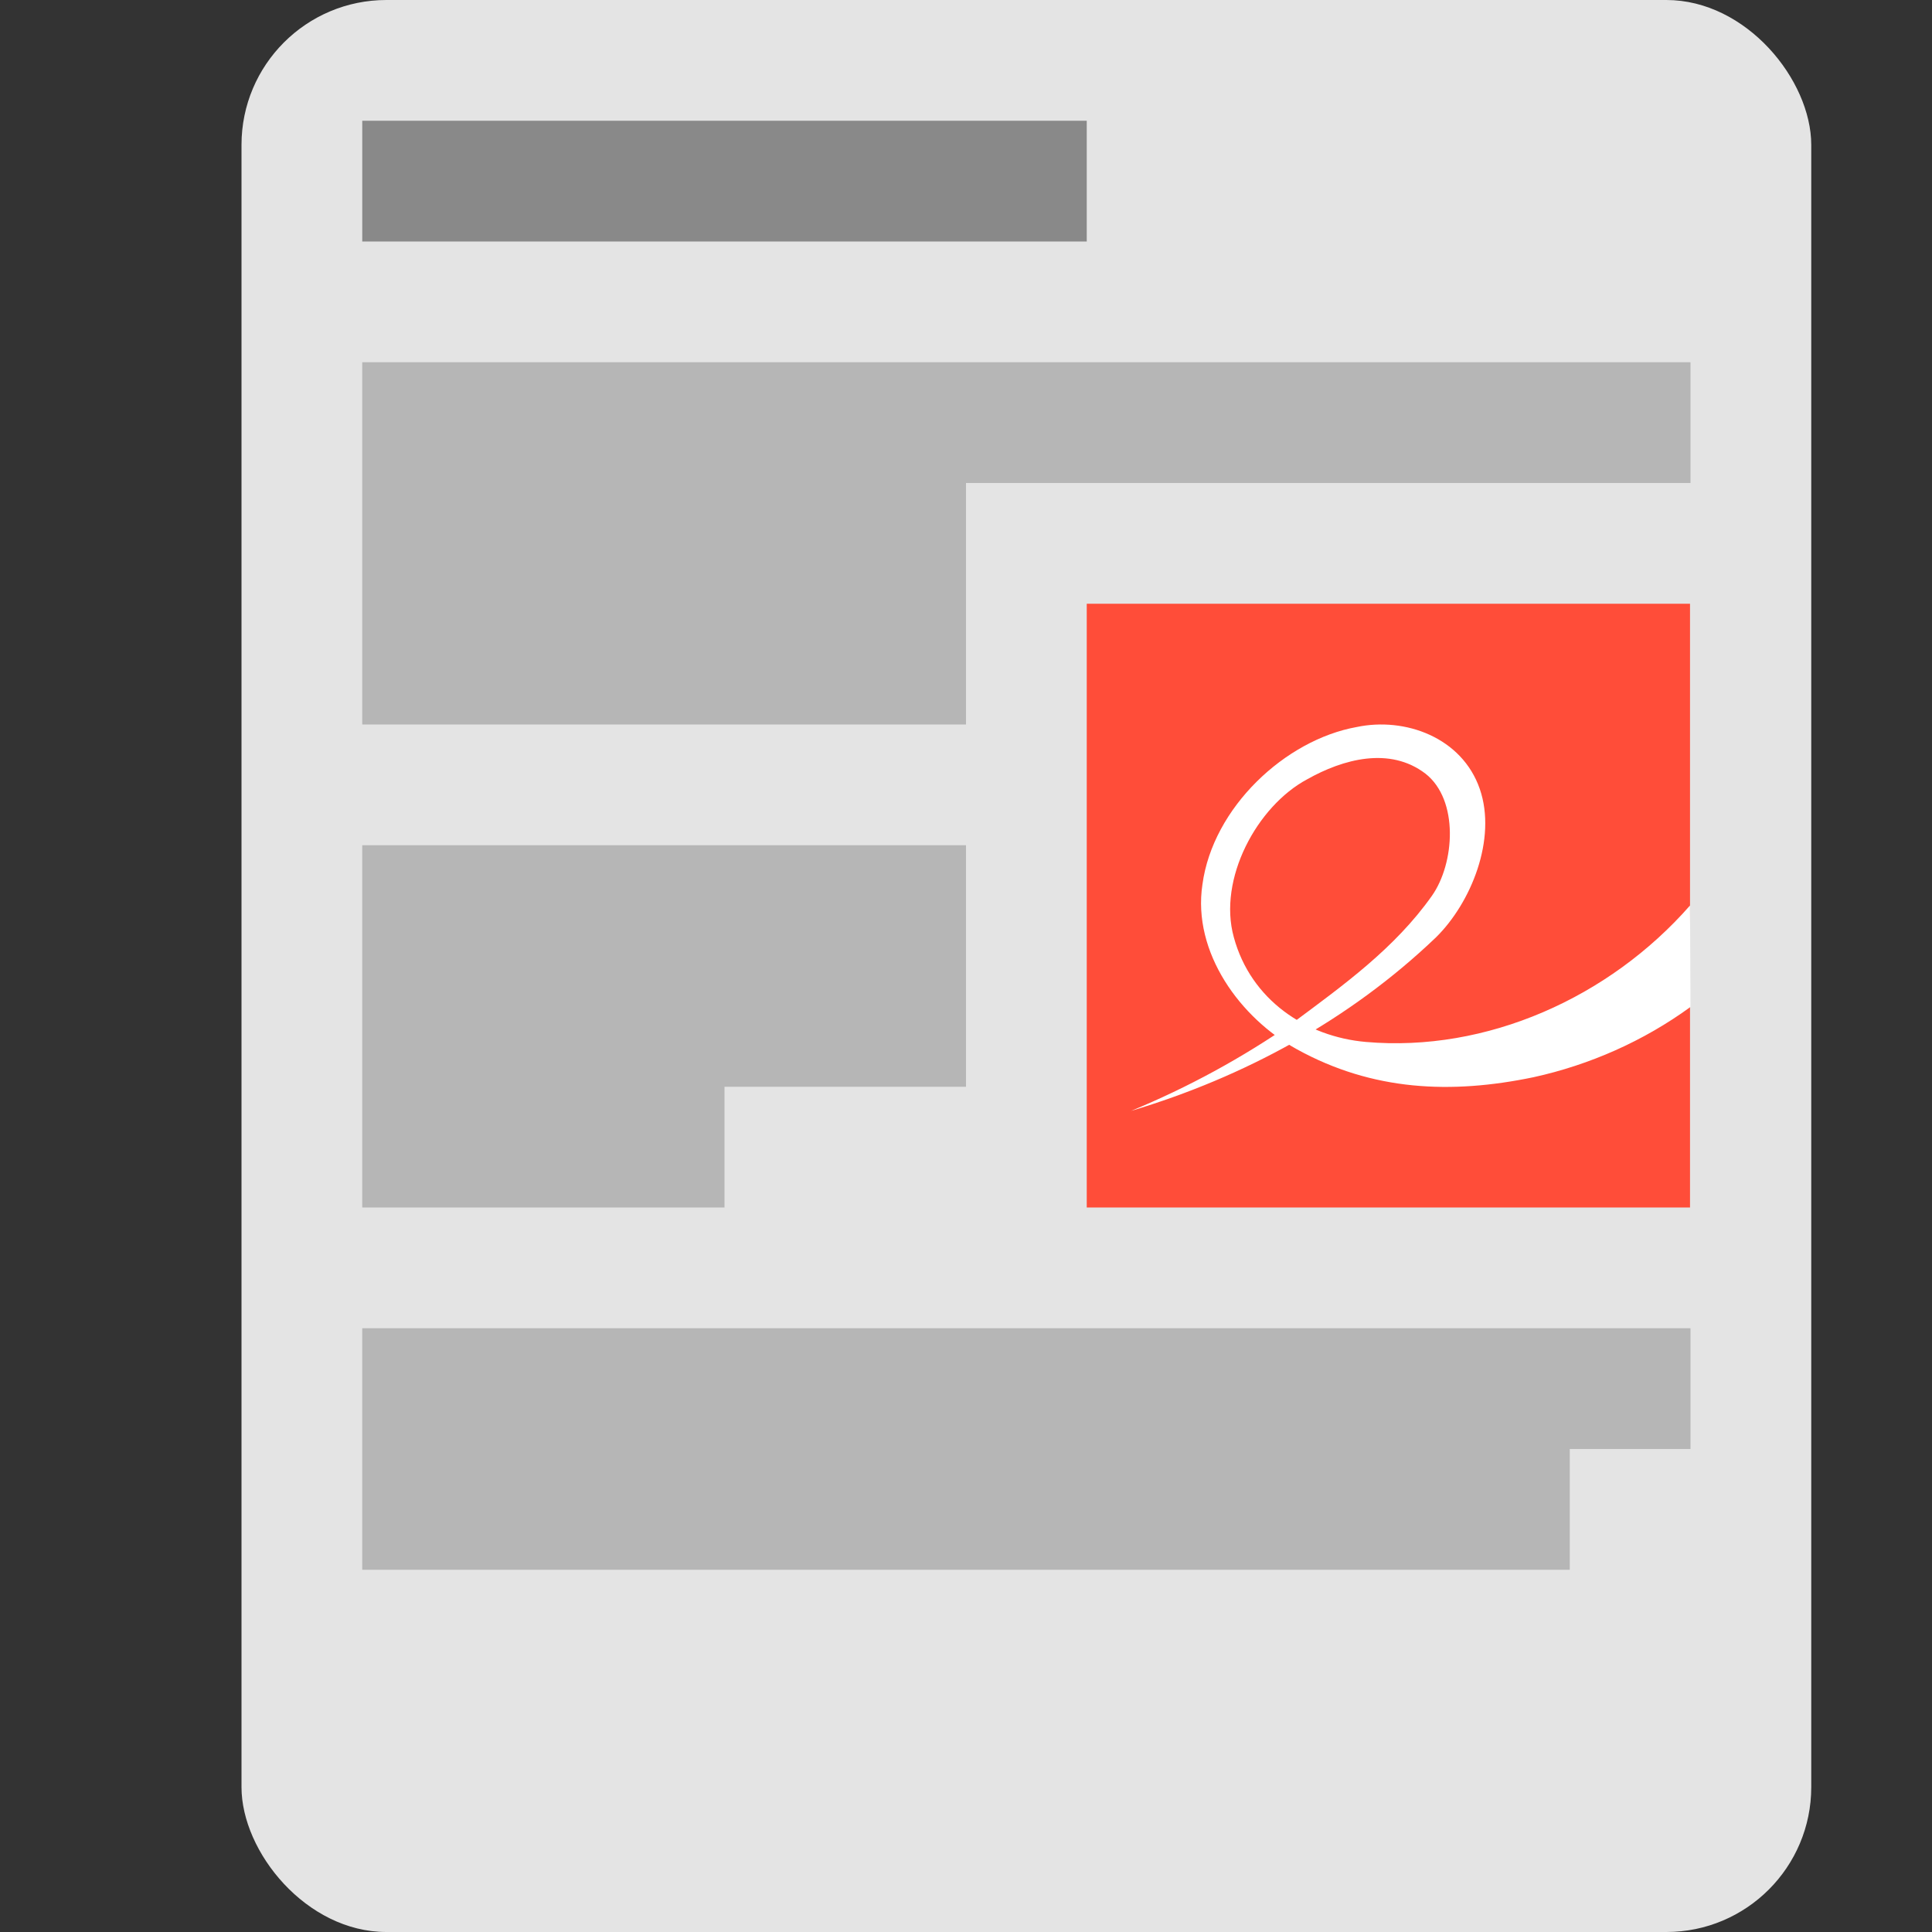
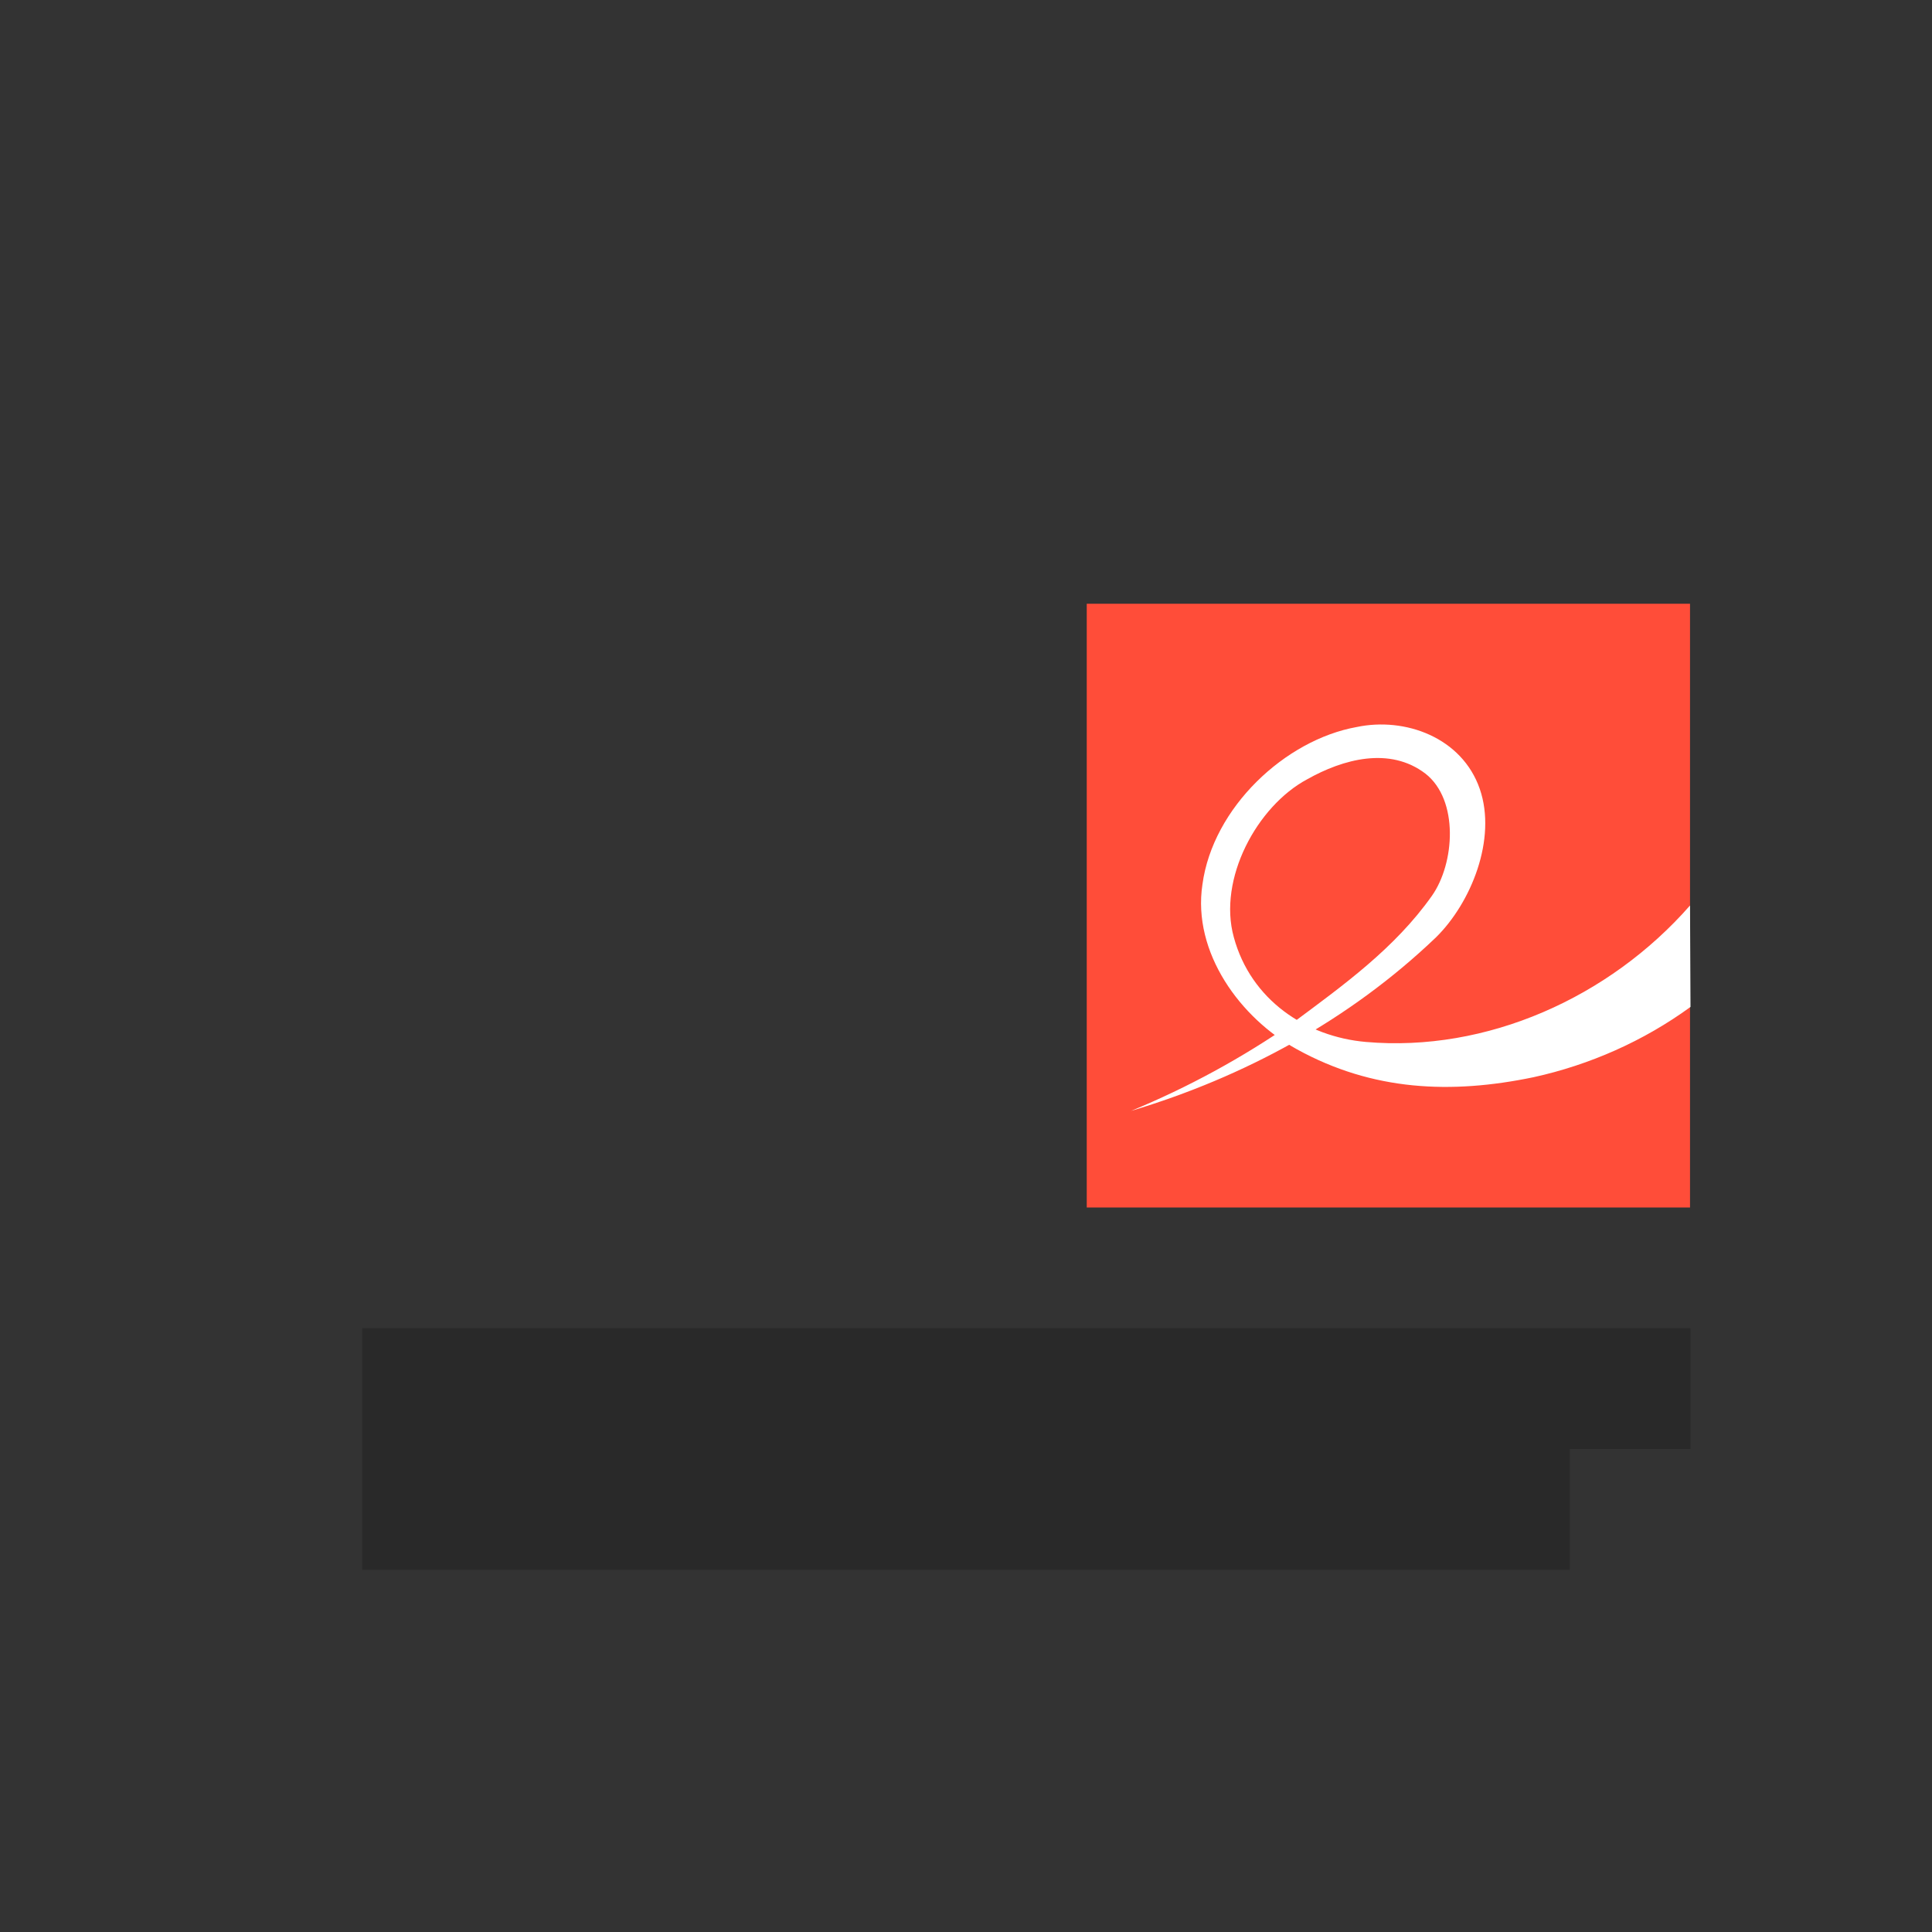
<svg xmlns="http://www.w3.org/2000/svg" width="16" height="16" version="1.0">
  <rect width="100%" height="100%" fill="#333333" stroke="none" />
-   <rect style="fill:#e4e4e4" width="13" height="16" x="2" y="0" rx="1.2" ry="1.2" />
  <path style="opacity:0.2" d="m 3,11 v 2 h 10 v -1 h 1 v -1 z" />
  <rect style="fill:#ff4d39" width="4.996" height="5" x="9" y="5" rx="0" ry="0" />
  <path style="fill:#ffffff" d="M 9.367,9.2 C 10.299,8.921 11.176,8.448 11.892,7.763 12.182,7.478 12.398,6.949 12.255,6.534 12.108,6.108 11.637,5.936 11.235,6.021 10.644,6.127 10.044,6.687 9.958,7.325 9.873,7.889 10.273,8.433 10.741,8.69 11.367,9.035 12.017,9.063 12.7,8.921 13.165,8.819 13.611,8.622 14,8.339 L 13.996,7.499 C 13.326,8.263 12.311,8.716 11.312,8.629 10.818,8.586 10.359,8.282 10.218,7.762 c -0.134,-0.482 0.192,-1.086 0.607,-1.308 0.298,-0.168 0.684,-0.273 0.98,-0.047 0.278,0.218 0.243,0.742 0.054,1.011 -0.307,0.435 -0.735,0.742 -1.152,1.052 C 10.287,8.761 9.837,9.006 9.367,9.2 Z" />
-   <path style="opacity:0.4" d="M 3,1 V 2 H 9 V 1 Z" />
-   <path style="opacity:0.2" d="M 8,4 V 6 H 3 V 3 h 11 v 1 z" />
-   <path style="opacity:0.2" d="M 3,7 H 8 V 9 H 6 v 1 H 3 Z" />
</svg>